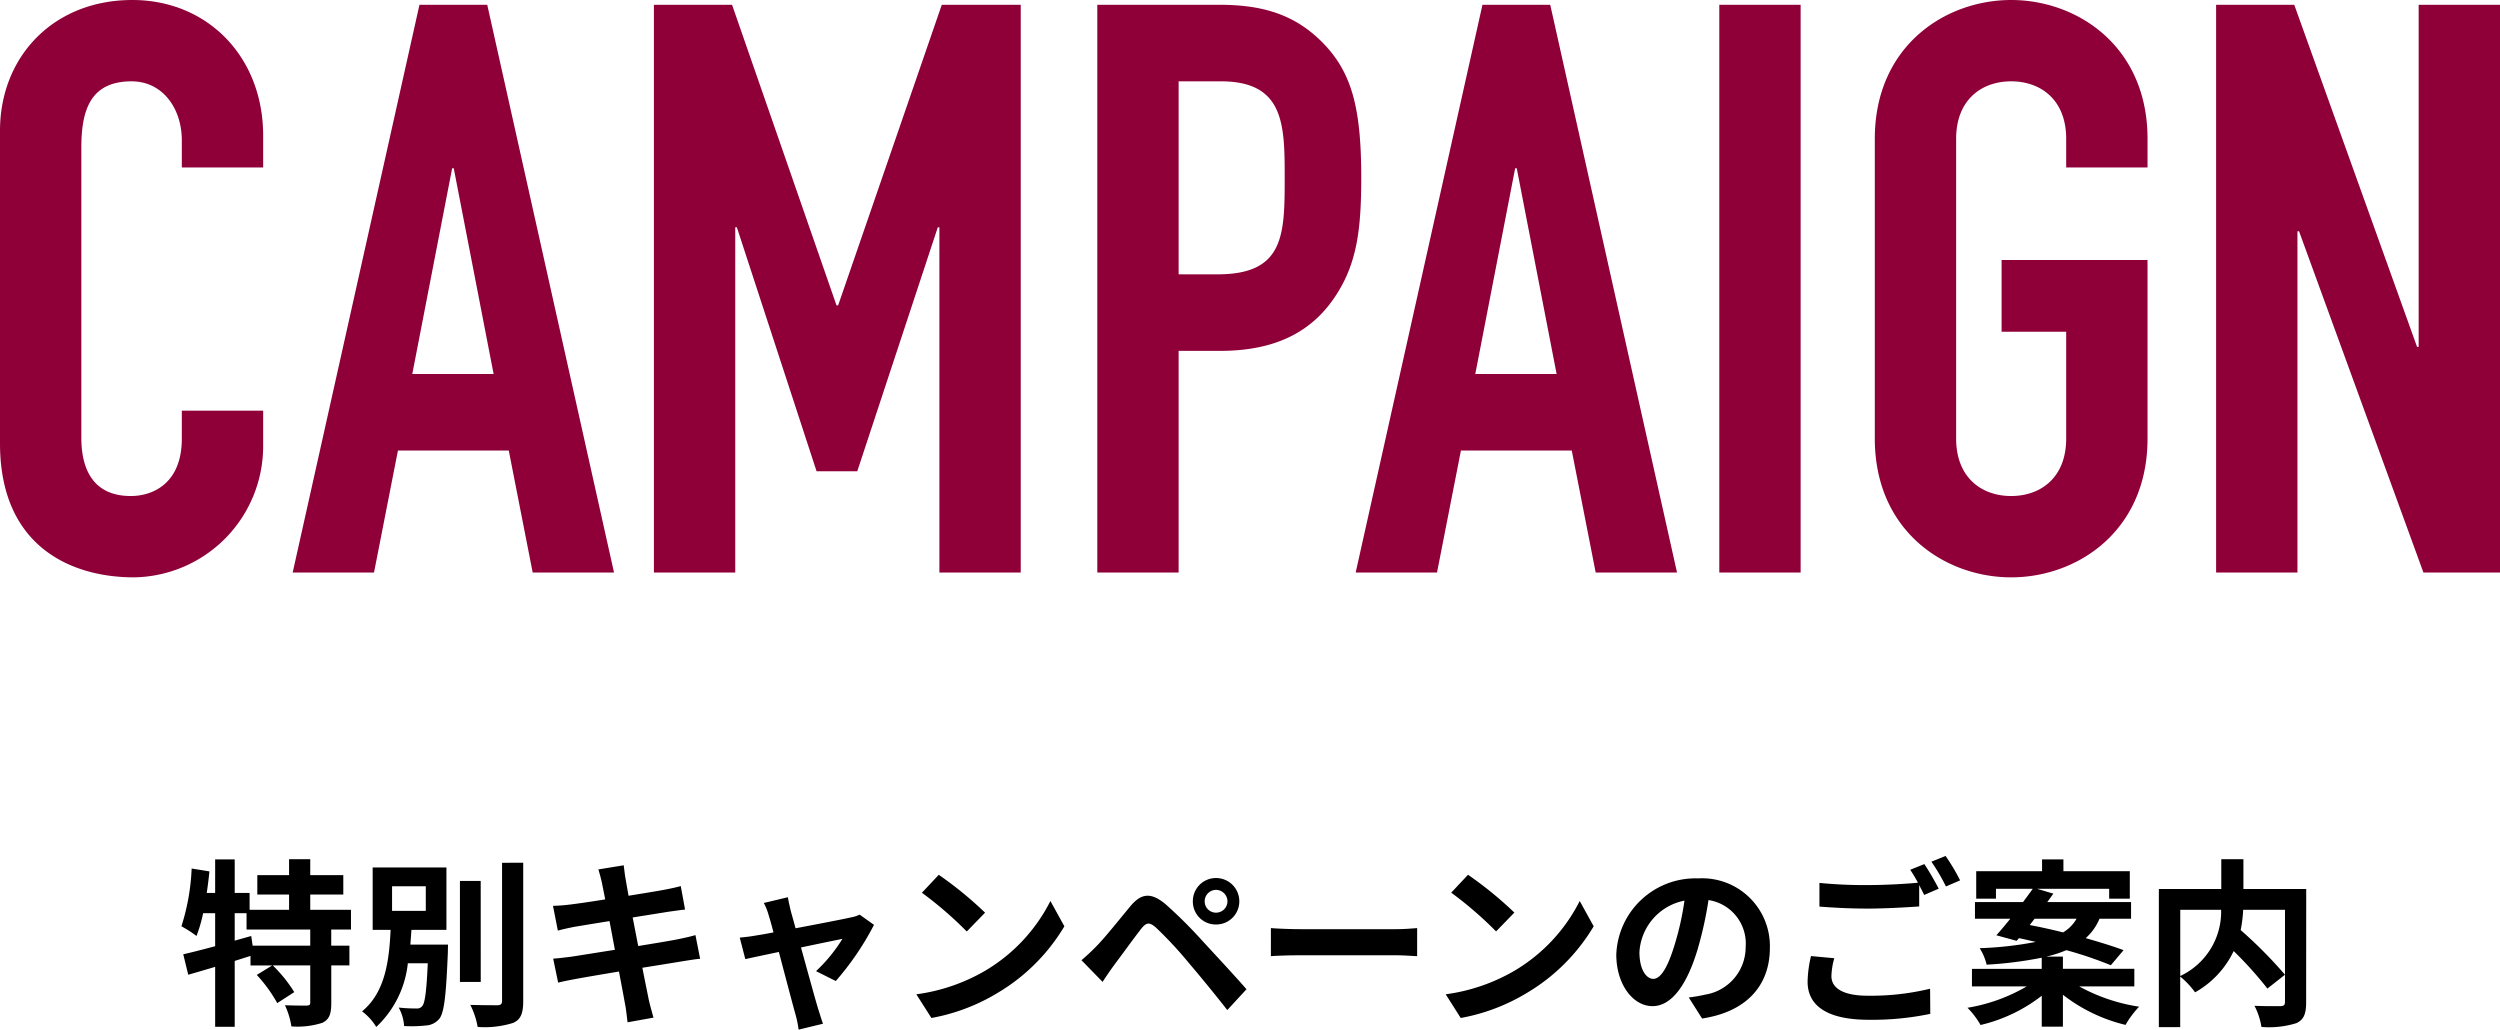
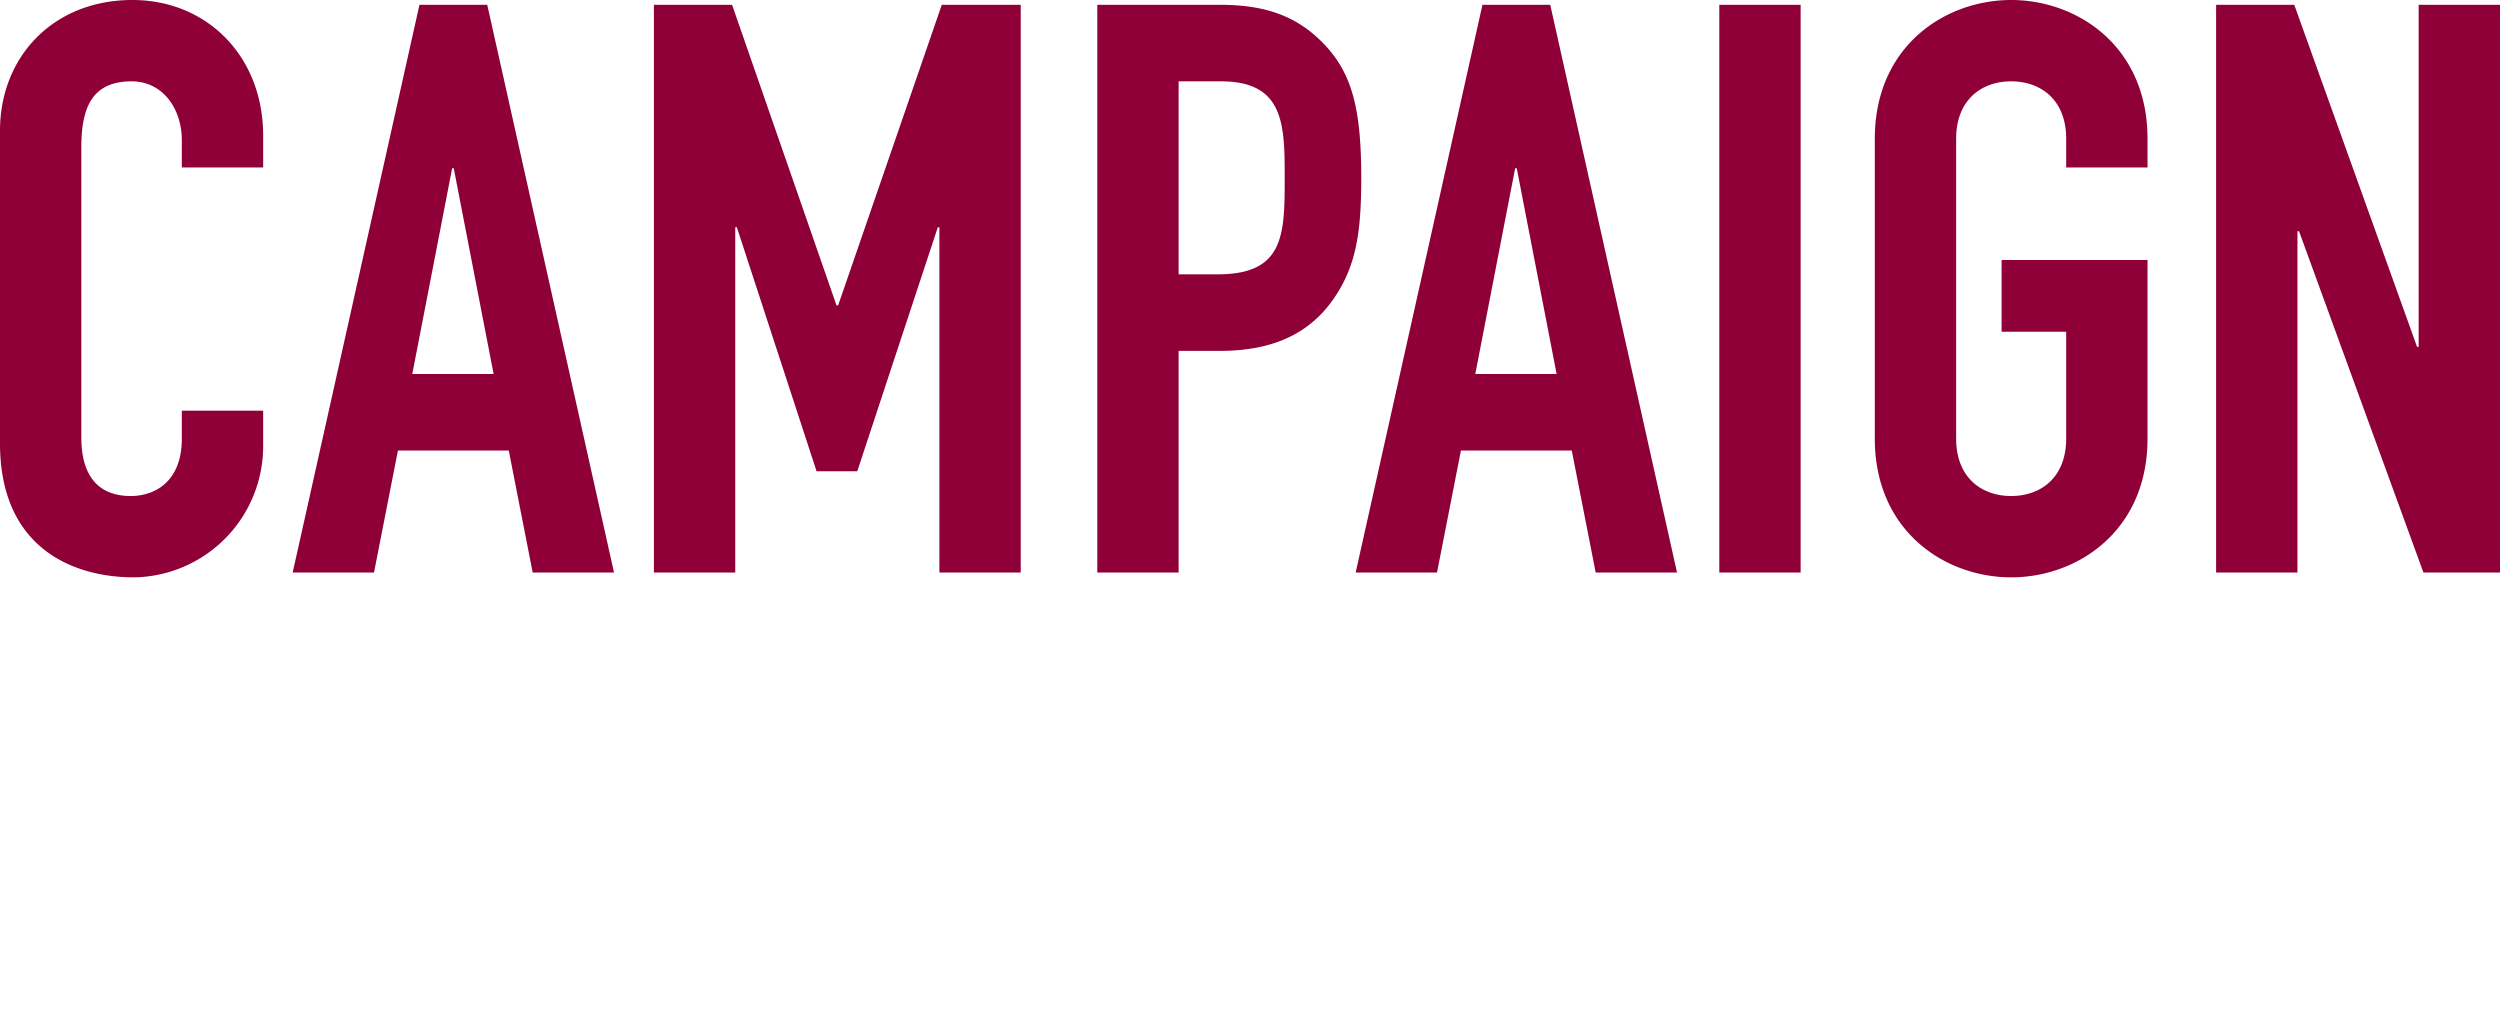
<svg xmlns="http://www.w3.org/2000/svg" width="250.8" height="103.294" viewBox="0 0 250.8 103.294">
  <g id="组_10072" data-name="组 10072" transform="translate(-557.61 -932.56)">
-     <path id="特別キャンペーンのご案内" d="M13.284-6.57H7.506l-.144-.972-1.656.468V-9.828H6.894V-8.19h6.39ZM17.37-8.19v-1.98H13.284V-11.7H16.6v-1.944H13.284v-1.6H11.16v1.6H7.974V-11.7H11.16v1.53H7.2v-1.692H5.706v-3.366H3.744v3.366H2.9q.162-1.08.27-2.16L1.386-14.31A21.89,21.89,0,0,1,.36-8.514a11.459,11.459,0,0,1,1.512.972,14.562,14.562,0,0,0,.666-2.286H3.744v3.312c-1.206.324-2.322.612-3.2.81l.5,2.052c.81-.234,1.728-.5,2.7-.792V1.566H5.706V-5.04c.522-.162,1.062-.342,1.584-.5v.954H9.468L7.92-3.636A14.4,14.4,0,0,1,9.972-.81l1.71-1.1A14.117,14.117,0,0,0,9.522-4.59h3.762V-.864c0,.234-.072.288-.378.306-.288,0-1.26,0-2.16-.036a7.8,7.8,0,0,1,.648,2.124,8.171,8.171,0,0,0,3.1-.36c.72-.342.9-.918.9-2V-4.59h1.818V-6.57H15.39V-8.19Zm4.122-4.338h3.384v2.466H21.492Zm1.836,5.85c.036-.486.072-.99.108-1.476h3.51v-6.264h-7.4v6.264h1.8c-.144,2.988-.5,6.228-2.862,8.172a5.624,5.624,0,0,1,1.422,1.566,10.211,10.211,0,0,0,3.168-6.39h2c-.126,2.844-.288,4-.558,4.3a.648.648,0,0,1-.594.234,14.5,14.5,0,0,1-1.764-.09,4.39,4.39,0,0,1,.54,1.854,13.282,13.282,0,0,0,2.178-.054,1.883,1.883,0,0,0,1.35-.666c.5-.612.684-2.34.864-6.678,0-.252.018-.774.018-.774Zm7.056-6.39H28.3V-2.934h2.088Zm2.142-1.818v13.86c0,.324-.144.432-.486.432-.378,0-1.53,0-2.7-.036a7.822,7.822,0,0,1,.738,2.214A9.561,9.561,0,0,0,33.66,1.17c.738-.342.99-.936.99-2.2v-13.86Zm19.4,7.254c-.468.144-1.134.288-1.836.432-.81.162-2.286.4-3.906.666L45.63-9.4l3.6-.576c.54-.072,1.26-.18,1.656-.216l-.432-2.358c-.432.126-1.116.27-1.692.378-.648.126-2.016.342-3.546.594-.144-.81-.252-1.4-.288-1.656-.09-.432-.144-1.044-.2-1.4l-2.538.414c.126.432.252.864.36,1.368.054.288.18.882.324,1.638-1.548.252-2.934.45-3.564.522-.558.072-1.1.108-1.674.126l.486,2.484c.54-.144,1.026-.252,1.656-.378.558-.09,1.944-.324,3.528-.576l.54,2.88c-1.818.288-3.492.558-4.32.684-.576.072-1.386.18-1.872.2l.5,2.412c.414-.108,1.026-.234,1.8-.378s2.466-.432,4.3-.738c.288,1.512.522,2.754.612,3.276.108.522.162,1.134.252,1.818L47.718.648c-.162-.576-.342-1.224-.468-1.764-.108-.558-.36-1.764-.648-3.24,1.584-.252,3.042-.486,3.906-.63.684-.108,1.422-.234,1.89-.27ZM66.006-3.024A28.332,28.332,0,0,0,69.84-8.658L68.4-9.684a3.431,3.431,0,0,1-.918.288c-.7.162-3.222.648-5.508,1.08l-.486-1.746c-.108-.468-.216-.936-.288-1.368l-2.412.576a6.3,6.3,0,0,1,.5,1.278c.126.4.288.972.468,1.674-.828.162-1.476.27-1.728.306-.594.108-1.08.162-1.656.216l.558,2.16c.54-.126,1.854-.4,3.366-.72.648,2.466,1.386,5.256,1.656,6.228a10.554,10.554,0,0,1,.324,1.566l2.448-.594C64.584.9,64.35.108,64.242-.216c-.288-.936-1.044-3.708-1.728-6.174,1.944-.414,3.726-.774,4.158-.864a15.86,15.86,0,0,1-2.646,3.24ZM76.338-13.68l-1.692,1.8a37.426,37.426,0,0,1,4.5,3.888l1.836-1.89A37.8,37.8,0,0,0,76.338-13.68ZM74.088-1.692,75.6.684a19.493,19.493,0,0,0,6.678-2.538,19.14,19.14,0,0,0,6.66-6.66l-1.4-2.538a17.068,17.068,0,0,1-6.552,7A18.552,18.552,0,0,1,74.088-1.692Zm28.926-9.324a1.145,1.145,0,0,1,1.134-1.152,1.16,1.16,0,0,1,1.152,1.152,1.145,1.145,0,0,1-1.152,1.134A1.129,1.129,0,0,1,103.014-11.016Zm-1.188,0a2.3,2.3,0,0,0,2.322,2.322,2.32,2.32,0,0,0,2.34-2.322,2.335,2.335,0,0,0-2.34-2.34A2.32,2.32,0,0,0,101.826-11.016Zm-11.178,5.9,2.124,2.178c.306-.468.738-1.116,1.152-1.674.738-.99,2.034-2.772,2.736-3.672.522-.648.828-.648,1.458-.108a39.315,39.315,0,0,1,3.312,3.564c1.062,1.242,2.7,3.24,3.852,4.716L107.208-2.2c-1.3-1.494-3.222-3.546-4.428-4.86a46.846,46.846,0,0,0-3.672-3.654c-1.476-1.242-2.448-1.116-3.528.162-1.224,1.476-2.628,3.24-3.456,4.068C91.584-5.94,91.188-5.562,90.648-5.112Zm19.008-.4c.666-.054,1.872-.09,2.9-.09h9.666c.756,0,1.674.072,2.106.09V-8.334c-.468.036-1.278.108-2.106.108h-9.666c-.936,0-2.25-.054-2.9-.108Zm19.782-8.172-1.692,1.8a37.427,37.427,0,0,1,4.5,3.888l1.836-1.89A37.8,37.8,0,0,0,129.438-13.68Zm-2.25,11.988L128.7.684a19.493,19.493,0,0,0,6.678-2.538,19.14,19.14,0,0,0,6.66-6.66l-1.4-2.538a17.068,17.068,0,0,1-6.552,7A18.552,18.552,0,0,1,127.188-1.692ZM148.014-3.24c-.666,0-1.386-.882-1.386-2.682a5.589,5.589,0,0,1,4.518-5.166,28.612,28.612,0,0,1-.954,4.32C149.472-4.356,148.752-3.24,148.014-3.24Zm4.9,3.978c4.5-.684,6.8-3.348,6.8-7.092a6.8,6.8,0,0,0-7.2-6.966,7.949,7.949,0,0,0-8.208,7.632c0,3.006,1.674,5.184,3.636,5.184,1.944,0,3.492-2.2,4.554-5.8a38.738,38.738,0,0,0,1.062-4.842,4.412,4.412,0,0,1,3.726,4.716,4.826,4.826,0,0,1-4.05,4.77c-.468.108-.972.2-1.656.288Zm10.926-6.264a11.9,11.9,0,0,0-.342,2.574c0,2.448,2.034,3.816,6.12,3.816A28.433,28.433,0,0,0,175.806.27l-.018-2.52a25.277,25.277,0,0,1-6.264.7c-2.574,0-3.636-.828-3.636-1.962a7.335,7.335,0,0,1,.288-1.8Zm9.954-8.658a13.7,13.7,0,0,1,.774,1.3c-1.368.126-3.33.234-5.04.234a46.1,46.1,0,0,1-4.842-.216v2.376c1.44.108,2.988.2,4.86.2,1.692,0,3.906-.126,5.148-.216v-2.142c.18.36.36.7.5.99l1.458-.63c-.342-.666-.99-1.8-1.44-2.466Zm2.124-.81a19.085,19.085,0,0,1,1.458,2.484l1.422-.612a19.869,19.869,0,0,0-1.458-2.448Zm10.35,5.724h4.212a3.765,3.765,0,0,1-1.35,1.368c-1.152-.288-2.3-.54-3.348-.738Zm10.008,6.786V-4.248h-7.164V-5.472h-1.674a11.559,11.559,0,0,0,2.016-.648,39.548,39.548,0,0,1,4.464,1.512l1.278-1.512c-1.008-.378-2.34-.792-3.8-1.206A5.347,5.347,0,0,0,192.78-9.27h3.168v-1.674h-8.406c.216-.288.414-.576.612-.846l-1.638-.486h7.236v.99h2.07V-14.04h-6.66v-1.188H187.02v1.188h-6.606v2.754h1.98v-.99h3.69c-.288.414-.63.864-.972,1.332h-4.824V-9.27h3.546c-.5.612-.972,1.188-1.4,1.656l2.034.558.234-.27c.54.108,1.116.252,1.692.378a35.726,35.726,0,0,1-5.634.63,5.407,5.407,0,0,1,.7,1.656,39.331,39.331,0,0,0,5.526-.7v1.116h-7v1.764h5.49a17.313,17.313,0,0,1-5.94,2.142,8.12,8.12,0,0,1,1.314,1.728,15.934,15.934,0,0,0,6.138-2.934v3.1h2.124v-3.2a16.444,16.444,0,0,0,6.282,3.024A9.435,9.435,0,0,1,196.758-.45a17.938,17.938,0,0,1-6.012-2.034Zm4.608-7.686h4.1a7.131,7.131,0,0,1-4.1,6.642Zm12.636-2.088h-6.3v-2.988H205v2.988h-6.264V1.6h2.142V-3.474a8.71,8.71,0,0,1,1.494,1.584,9.343,9.343,0,0,0,3.87-4.14,37.646,37.646,0,0,1,3.384,3.762l1.764-1.386a44.972,44.972,0,0,0-4.446-4.482,13.64,13.64,0,0,0,.252-2.034h4.194V-.936c0,.324-.108.414-.45.432-.342,0-1.548.018-2.61-.036a7.02,7.02,0,0,1,.7,2.124,9.291,9.291,0,0,0,3.492-.378c.756-.342.99-.936.99-2.088Z" transform="translate(575.45 1034)" />
-     <path id="CAMPAIGN" d="M29.76-16.24H21.6v2.8c0,4.48-2.88,5.76-5.12,5.76-3.68,0-4.96-2.56-4.96-5.84V-42.64c0-3.84.96-6.64,5.04-6.64,3.12,0,5.04,2.72,5.04,5.92v2.72h8.16v-3.2c0-7.92-5.6-13.6-13.12-13.6-7.92,0-13.28,5.68-13.28,13.12v31.36C3.36-2.56,10.56.48,16.8.48a13.162,13.162,0,0,0,12.96-13.2Zm23.12-3.68H44.72l4-20.64h.16ZM32.72,0h8.16l2.4-12.24H54.4L56.8,0h8.16L52.24-56.96h-6.8ZM68.96,0h8.16V-34.64h.16l8,24.48h4.08l8.08-24.48h.16V0h8.16V-56.96H97.84L87.44-26.8h-.16L76.8-56.96H68.96Zm44.48,0h8.16V-22.24h4.16c6,0,9.6-2.24,11.84-5.92,1.92-3.12,2.32-6.48,2.32-11.44,0-6.8-.88-10.4-3.68-13.36s-6.08-4-10.56-4H113.44Zm8.16-49.28h4.24c6.4,0,6.4,4.4,6.4,9.76,0,5.68-.08,9.6-6.72,9.6H121.6Zm37.92,29.36h-8.16l4-20.64h.16ZM139.36,0h8.16l2.4-12.24h11.12L163.44,0h8.16L158.88-56.96h-6.8Zm36.48,0H184V-56.96h-8.16Zm15.6-13.44c0,9.28,7.04,13.92,13.68,13.92S218.8-4.16,218.8-13.44V-31.36H204.16v7.2h6.48v10.72c0,3.92-2.56,5.76-5.52,5.76s-5.52-1.84-5.52-5.76V-43.52c0-3.92,2.56-5.76,5.52-5.76s5.52,1.84,5.52,5.76v2.88h8.16v-2.88c0-9.28-7.04-13.92-13.68-13.92s-13.68,4.64-13.68,13.92ZM225.68,0h8.16V-34.24H234L246.48,0h7.68V-56.96H246v34.32h-.16L233.52-56.96h-7.84Z" transform="translate(554.25 990)" fill="#8f0038" />
+     <path id="CAMPAIGN" d="M29.76-16.24H21.6v2.8c0,4.48-2.88,5.76-5.12,5.76-3.68,0-4.96-2.56-4.96-5.84V-42.64c0-3.84.96-6.64,5.04-6.64,3.12,0,5.04,2.72,5.04,5.92v2.72h8.16v-3.2c0-7.92-5.6-13.6-13.12-13.6-7.92,0-13.28,5.68-13.28,13.12v31.36C3.36-2.56,10.56.48,16.8.48a13.162,13.162,0,0,0,12.96-13.2Zm23.12-3.68H44.72l4-20.64h.16ZM32.72,0h8.16l2.4-12.24H54.4L56.8,0h8.16L52.24-56.96h-6.8ZM68.96,0h8.16V-34.64h.16l8,24.48h4.08l8.08-24.48h.16V0h8.16V-56.96H97.84L87.44-26.8h-.16L76.8-56.96H68.96Zm44.48,0h8.16V-22.24h4.16c6,0,9.6-2.24,11.84-5.92,1.92-3.12,2.32-6.48,2.32-11.44,0-6.8-.88-10.4-3.68-13.36s-6.08-4-10.56-4H113.44Zm8.16-49.28h4.24c6.4,0,6.4,4.4,6.4,9.76,0,5.68-.08,9.6-6.72,9.6H121.6Zm37.92,29.36h-8.16l4-20.64h.16ZM139.36,0h8.16l2.4-12.24h11.12L163.44,0h8.16L158.88-56.96h-6.8Zm36.48,0H184V-56.96h-8.16Zm15.6-13.44c0,9.28,7.04,13.92,13.68,13.92S218.8-4.16,218.8-13.44V-31.36H204.16v7.2h6.48v10.72c0,3.92-2.56,5.76-5.52,5.76s-5.52-1.84-5.52-5.76V-43.52c0-3.92,2.56-5.76,5.52-5.76s5.52,1.84,5.52,5.76v2.88h8.16v-2.88c0-9.28-7.04-13.92-13.68-13.92s-13.68,4.64-13.68,13.92ZM225.68,0h8.16V-34.24H234L246.48,0h7.68V-56.96H246v34.32h-.16L233.52-56.96h-7.84" transform="translate(554.25 990)" fill="#8f0038" />
  </g>
</svg>